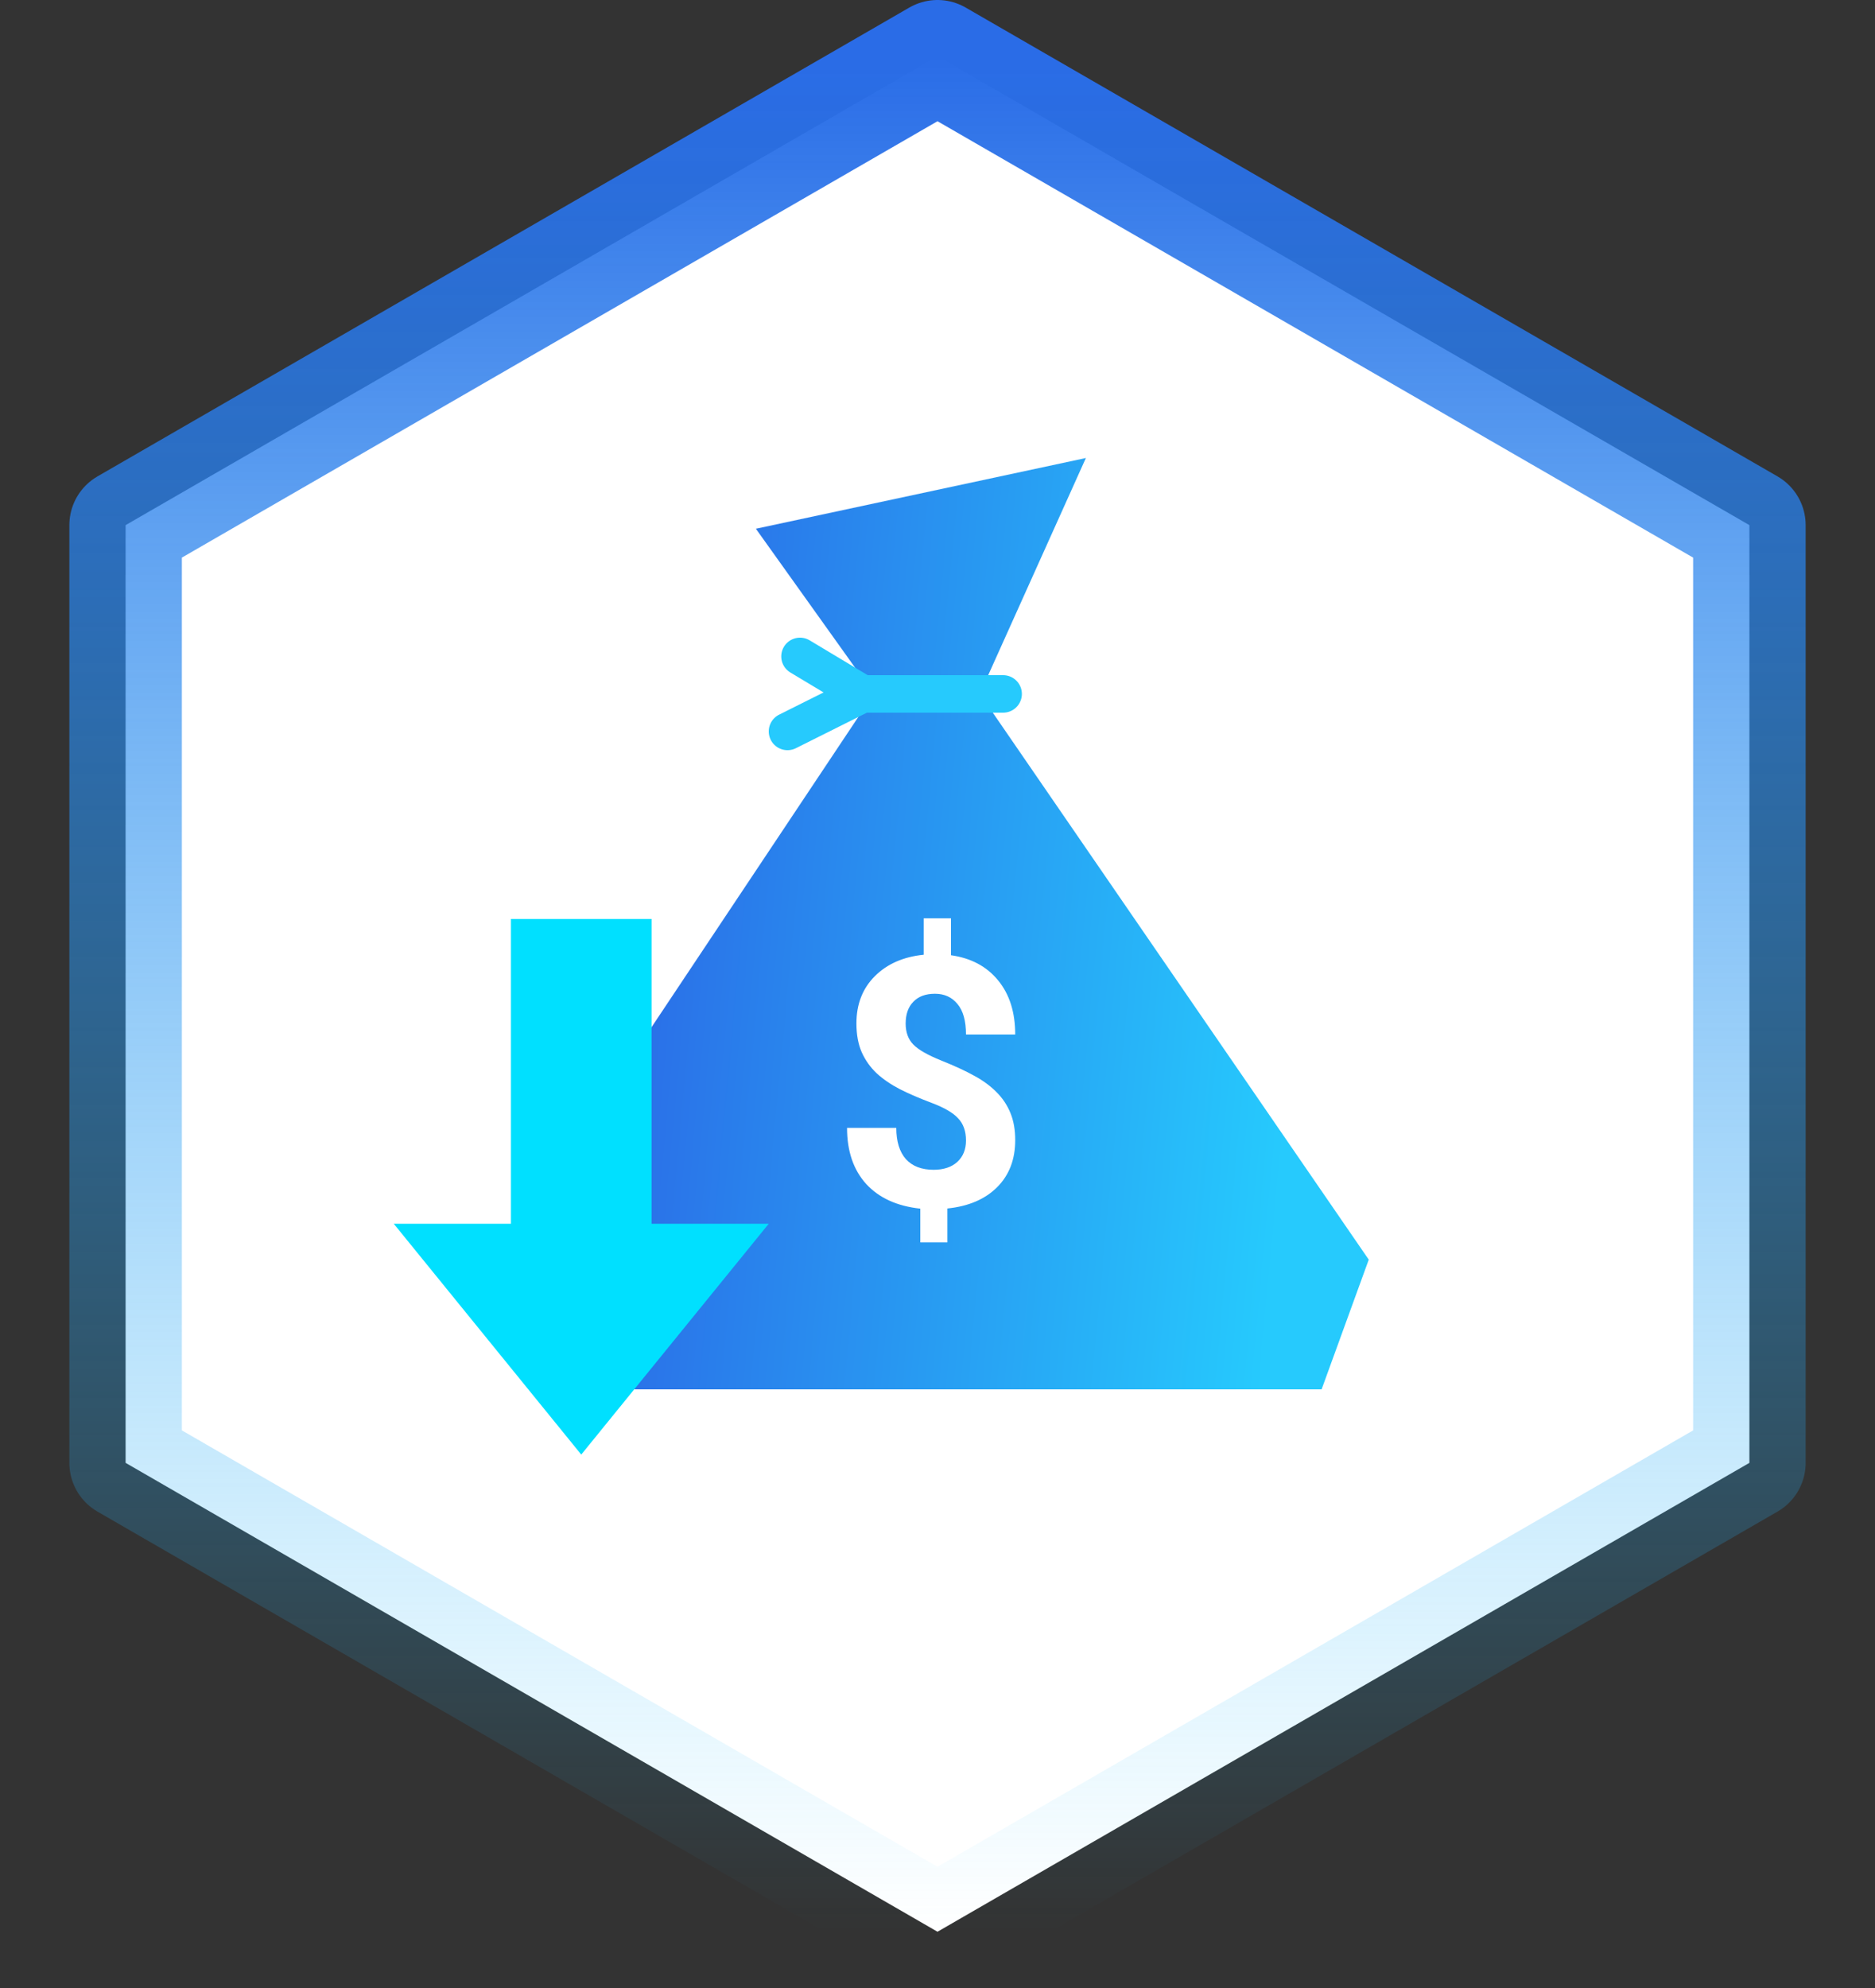
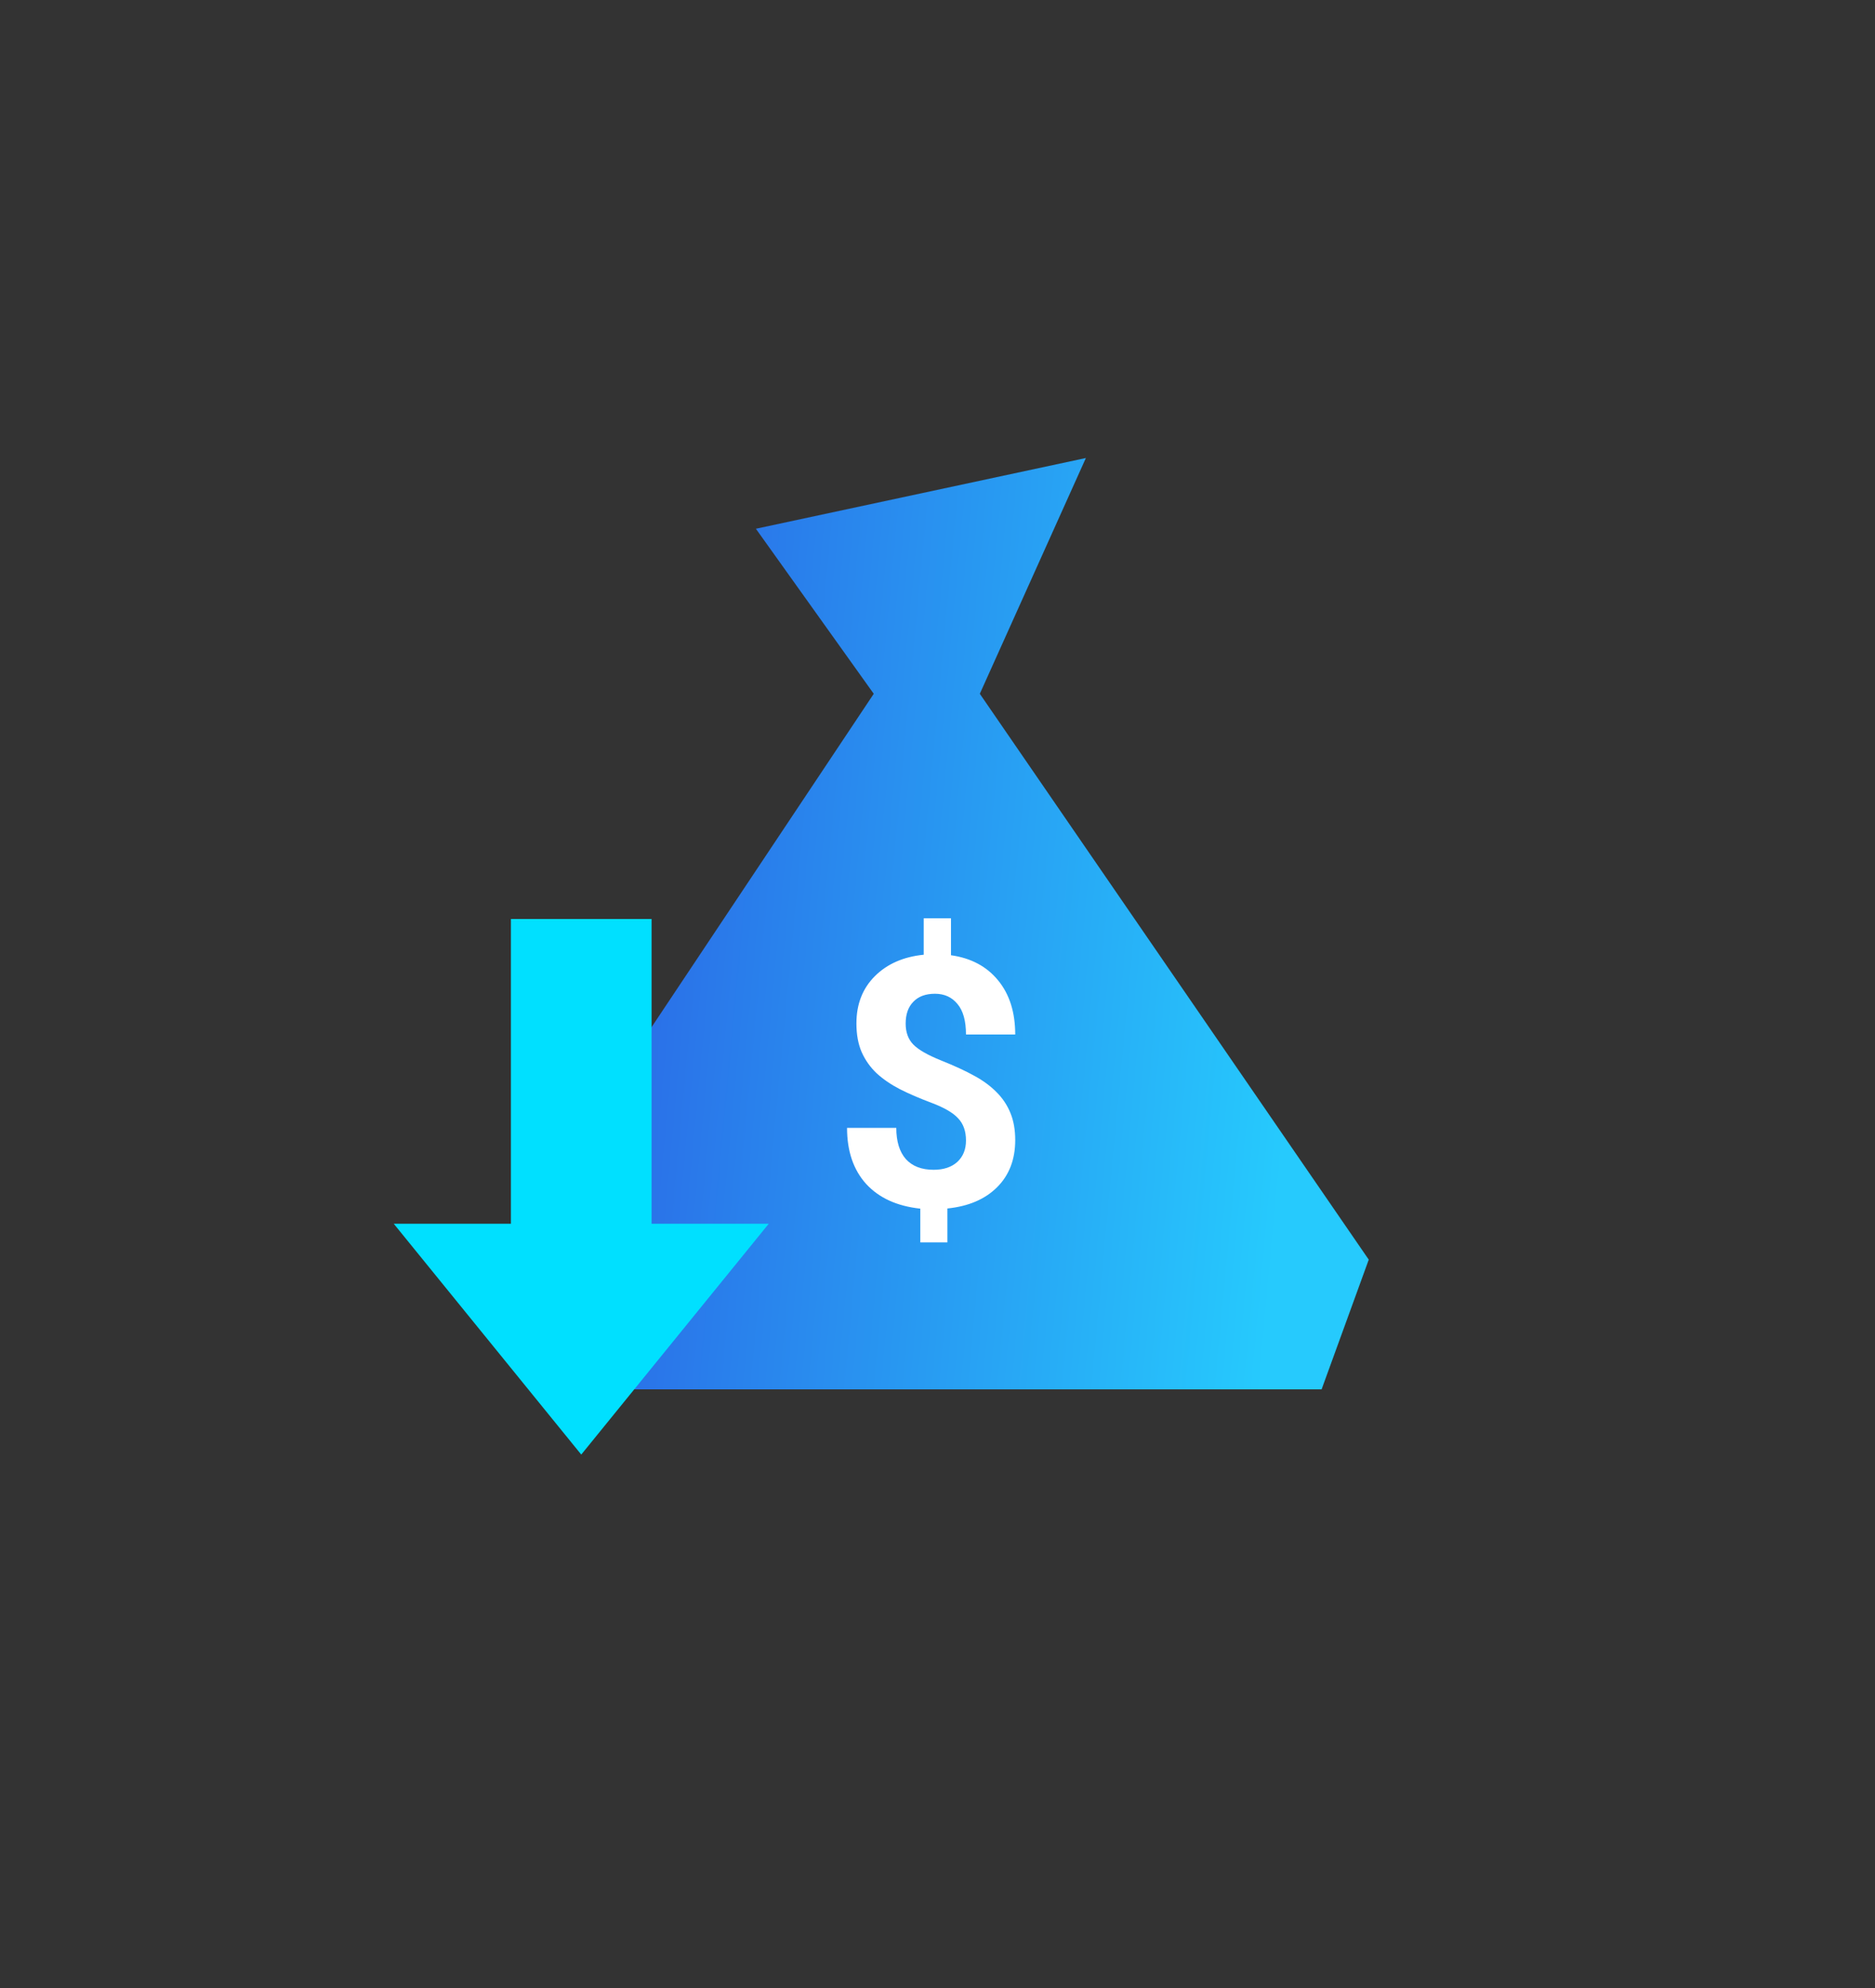
<svg xmlns="http://www.w3.org/2000/svg" width="100" height="106" viewBox="0 0 100 106" fill="none">
  <rect x="0" y="0" width="100" height="106" fill="#333333" stroke="none" />
-   <path d="M50 3L93.301 28V78L50 103L6.699 78V28L50 3Z" fill="white" stroke="url(#paint0_linear_2353_65279)" stroke-width="6" stroke-linejoin="round" />
  <path d="M29 63.393L46.6 36.993L40.314 28.193L57.914 24.421L52.257 36.993L73 67.164L70.486 74.079H32.771L29 63.393Z" fill="url(#paint1_linear_2353_65279)" />
-   <path d="M46 37H53.5" stroke="#26CAFD" stroke-width="2" stroke-linecap="round" stroke-linejoin="round" />
-   <path d="M42 39L46 37L42.667 35" stroke="#26CAFD" stroke-width="2" stroke-linecap="round" stroke-linejoin="round" />
  <path d="M51.519 60.81C51.519 60.314 51.379 59.92 51.101 59.629C50.828 59.332 50.361 59.06 49.701 58.811C49.041 58.563 48.471 58.318 47.993 58.075C47.514 57.827 47.102 57.545 46.757 57.23C46.418 56.909 46.151 56.534 45.958 56.104C45.77 55.673 45.676 55.162 45.676 54.568C45.676 53.544 46.003 52.705 46.657 52.051C47.312 51.397 48.181 51.015 49.265 50.906V48.962H50.719V50.933C51.791 51.085 52.63 51.533 53.236 52.278C53.842 53.017 54.145 53.977 54.145 55.159H51.519C51.519 54.432 51.367 53.889 51.064 53.532C50.767 53.169 50.368 52.987 49.865 52.987C49.368 52.987 48.983 53.129 48.711 53.414C48.438 53.693 48.302 54.08 48.302 54.577C48.302 55.037 48.435 55.407 48.702 55.686C48.968 55.964 49.462 56.249 50.183 56.54C50.91 56.831 51.506 57.106 51.973 57.367C52.439 57.621 52.833 57.912 53.154 58.239C53.475 58.56 53.721 58.929 53.89 59.347C54.06 59.759 54.145 60.241 54.145 60.792C54.145 61.822 53.824 62.658 53.181 63.3C52.539 63.942 51.655 64.321 50.528 64.436V66.244H49.083V64.445C47.842 64.312 46.878 63.873 46.194 63.127C45.515 62.376 45.176 61.38 45.176 60.138H47.802C47.802 60.859 47.972 61.413 48.311 61.801C48.656 62.182 49.15 62.373 49.792 62.373C50.325 62.373 50.746 62.234 51.055 61.955C51.364 61.671 51.519 61.289 51.519 60.81Z" fill="white" />
  <path fill-rule="evenodd" clip-rule="evenodd" d="M41 65.25L31 77.558L21 65.25H27.25V49H34.75V65.25H41Z" fill="#00E0FF" />
  <defs>
    <linearGradient id="paint0_linear_2353_65279" x1="50" y1="3" x2="50" y2="103" gradientUnits="userSpaceOnUse">
      <stop stop-color="#2A6CE7" />
      <stop offset="1" stop-color="#27C2FB" stop-opacity="0" />
    </linearGradient>
    <linearGradient id="paint1_linear_2353_65279" x1="29" y1="24.421" x2="71.567" y2="28.422" gradientUnits="userSpaceOnUse">
      <stop stop-color="#2B5BE3" />
      <stop offset="1" stop-color="#26CAFD" />
    </linearGradient>
  </defs>
</svg>